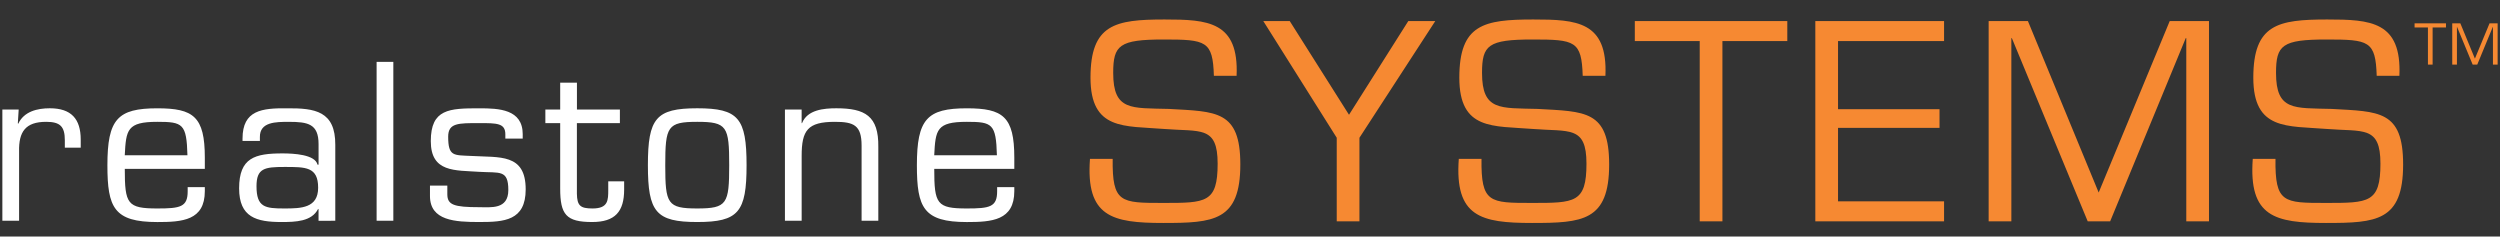
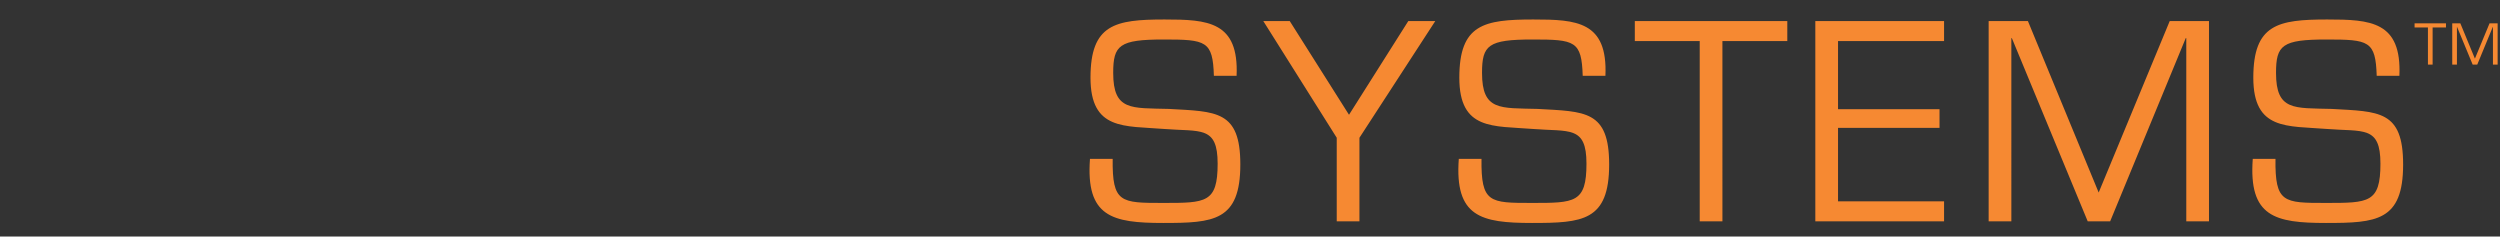
<svg xmlns="http://www.w3.org/2000/svg" version="1.1" id="Layer_1" x="0px" y="0px" viewBox="0 0 1057 100" style="enable-background:new 0 0 1057 100;" xml:space="preserve">
  <rect x="0" y="0" width="1057" height="100" fill="#333333" stroke="none" />
  <style type="text/css">
	.st0{fill:#F68932;}
	.st1{fill:#FFFFFF;}
</style>
  <path class="st0" d="M492.12,54.52c15.47,1.24,22.7-1.47,22.7,14.68c0,16.6-4.97,16.6-23.04,16.6c-17.95,0-21.57,0-21.34-18.63h-9.6  c-1.81,24.5,9.37,27.1,30.94,27.1c21.34,0,32.63-0.79,32.63-24.73c0-22.92-10.16-22.36-30.26-23.49  c-15.81-0.45-23.49,0.9-23.49-15.24c0-11.74,2.6-14.11,21.34-14.11c17.95,0,20.78,0.56,21.23,15.36h9.6  c1.02-23.03-12.19-23.82-30.49-23.82c-20.89,0-31.28,2.03-31.28,24.62C461.07,55.2,475.41,53.17,492.12,54.52L492.12,54.52z   M606.84,8.9h-11.41l-25.07,39.63L545.3,8.9h-11.18l31.05,49.34v35.34h9.6V58.25L606.84,8.9L606.84,8.9z M648.06,54.52  c15.47,1.24,22.7-1.47,22.7,14.68c0,16.6-4.97,16.6-23.04,16.6c-17.95,0-21.57,0-21.34-18.63h-9.6c-1.81,24.5,9.37,27.1,30.94,27.1  c21.34,0,32.63-0.79,32.63-24.73c0-22.92-10.16-22.36-30.26-23.49c-15.81-0.45-23.49,0.9-23.49-15.24c0-11.74,2.6-14.11,21.34-14.11  c17.95,0,20.78,0.56,21.23,15.36h9.6c1.02-23.03-12.19-23.82-30.49-23.82c-20.89,0-31.28,2.03-31.28,24.62  C617,55.2,631.34,53.17,648.06,54.52L648.06,54.52z M728.23,17.37h27.44V8.9h-64.47v8.47h27.44v76.22h9.6V17.37L728.23,17.37z   M777.12,17.37h44.83V8.9h-54.43v84.69h54.43v-8.47h-44.83V54.07h42.91v-7.9h-42.91V17.37L777.12,17.37z M924.13,16.13h0.23v77.46  h9.6V8.9h-16.6L887.32,81.4L857.4,8.9h-16.6v84.69h9.6V16.13h0.22l32.07,77.46h9.48L924.13,16.13L924.13,16.13z M983.75,54.52  c15.47,1.24,22.7-1.47,22.7,14.68c0,16.6-4.97,16.6-23.04,16.6c-17.95,0-21.56,0-21.34-18.63h-9.6c-1.8,24.5,9.38,27.1,30.94,27.1  c21.34,0,32.63-0.79,32.63-24.73c0-22.92-10.16-22.36-30.26-23.49c-15.8-0.45-23.48,0.9-23.48-15.24c0-11.74,2.59-14.11,21.34-14.11  c17.95,0,20.77,0.56,21.23,15.36h9.59c1.02-23.03-12.19-23.82-30.48-23.82c-20.89,0-31.28,2.03-31.28,24.62  C952.7,55.2,967.04,53.17,983.75,54.52L983.75,54.52z M1028.51,11.61h5.65V9.86h-13.28v1.74h5.65v15.7h1.98V11.61L1028.51,11.61z   M1053.97,11.35h0.05V27.3h1.98V9.86h-3.42l-6.19,14.93l-6.16-14.93h-3.42V27.3h1.98V11.35h0.04l6.61,15.95h1.95L1053.97,11.35  L1053.97,11.35z" />
-   <path class="st1" d="M1,46.32v47.01h7.07V64.05c-0.18-8.33,2.69-12.54,11.46-12.54c5.91,0,7.88,1.97,7.88,7.79v3.13h6.72v-3.4  c0-8.78-4.03-13.25-13.07-13.25c-5.28,0-10.93,1.34-13.34,6.54l-0.18-0.18l0.36-5.82H1L1,46.32z M79.35,79.1v1.79  c0,6.63-3.13,7.25-12.8,7.25c-12.72,0-13.79-1.88-13.79-16.74H86.6v-4.75c0-17.37-4.83-20.86-20.06-20.86  c-16.84,0-21.13,4.57-21.13,24.09c0,17.91,2.78,24,21.13,24c10.48,0,20.06-0.63,20.06-13.07v-1.7H79.35L79.35,79.1z M52.75,65.66  c0.54-10.83,0.98-14.15,13.79-14.15c10.74,0,12.36,0.81,12.71,14.15H52.75L52.75,65.66z M120.27,88.14c-8.15,0-11.82-0.45-11.82-9.4  c0-7.61,3.4-8.15,11.82-8.15c8.96,0,14.24-0.09,14.24,8.78C134.51,87.96,127.34,88.14,120.27,88.14L120.27,88.14z M141.76,93.33  V61.28c0.09-14.33-8.6-15.58-20.42-15.49c-10.48-0.09-18.8,0.72-18.8,12.8v0.99h7.34v-1.61c-0.09-6.45,6.72-6.45,12.27-6.45  c7.97,0,12.54,0.81,12.54,9.4v8.69h-0.45c-0.99-4.3-10.12-4.75-14.78-4.75c-11.64,0-18.36,1.79-18.36,14.77  c0,12.27,7.34,14.24,17.91,14.24c5.91,0,12.8-0.18,15.49-5.55l0.18,0.18v4.84H141.76L141.76,93.33z M166.3,26.17h-7.07v67.16h7.07  V26.17L166.3,26.17z M221.01,56.8c0-10.66-10.12-11.01-18.36-11.01c-12.72,0-20.51,0.27-20.51,13.88c0,13.34,10.3,12.27,20.51,12.98  c8.6,0.54,12.27-1.07,12.27,7.7c0,8.33-7.43,7.25-12.27,7.25c-10.75,0-13.52-0.98-13.52-5.46v-3.67h-7.34v4.39  c0,10.48,10.66,11.01,20.86,11.01c10.48,0,19.61-0.54,19.61-13.79c0-15.31-11.01-13.43-23.1-14.15c-7.34-0.36-9.67,0.27-9.67-8.15  c0-5.82,4.3-5.73,13.16-5.73c7.43,0,11.01,0,11.01,4.75v1.79h7.34V56.8L221.01,56.8z M262.11,46.32h-18.18V34.95h-7.08v11.37h-6.27  v5.73h6.27v27.67c0,11.01,2.51,14.15,13.52,14.15c9.67,0,13.52-4.39,13.52-13.7v-3.49h-6.72v3.49c0,4.48,0,7.97-6.63,7.97  c-5.19,0-6.54-1.16-6.63-6.27V52.05h18.18V46.32L262.11,46.32z M273.93,69.87c0,19.79,3.4,24,20.86,24c17.46,0,20.86-4.21,20.86-24  c0-19.88-3.4-24.09-20.86-24.09C277.33,45.79,273.93,49.99,273.93,69.87L273.93,69.87z M281.27,69.87c0-16.39,0.9-18.36,13.52-18.36  c12.63,0,13.52,1.97,13.52,18.36c0,16.3-0.9,18.27-13.52,18.27C282.17,88.14,281.27,86.17,281.27,69.87L281.27,69.87z M338.94,46.32  h-7.07v47.01h7.07v-27.4c0-10.83,2.51-14.42,14.06-14.42c7.97,0,11.28,1.43,11.28,10.03v31.79h7.07V62.08  c0.18-13.07-5.64-16.3-17.73-16.3c-5.37,0-12.27,0.63-14.51,6.27h-0.18V46.32L338.94,46.32z M421.59,79.1v1.79  c0,6.63-3.13,7.25-12.8,7.25c-12.72,0-13.79-1.88-13.79-16.74h33.85v-4.75c0-17.37-4.84-20.86-20.06-20.86  c-16.84,0-21.13,4.57-21.13,24.09c0,17.91,2.78,24,21.13,24c10.48,0,20.06-0.63,20.06-13.07v-1.7H421.59L421.59,79.1z M394.99,65.66  c0.54-10.83,0.98-14.15,13.79-14.15c10.74,0,12.36,0.81,12.71,14.15H394.99L394.99,65.66z" />
</svg>